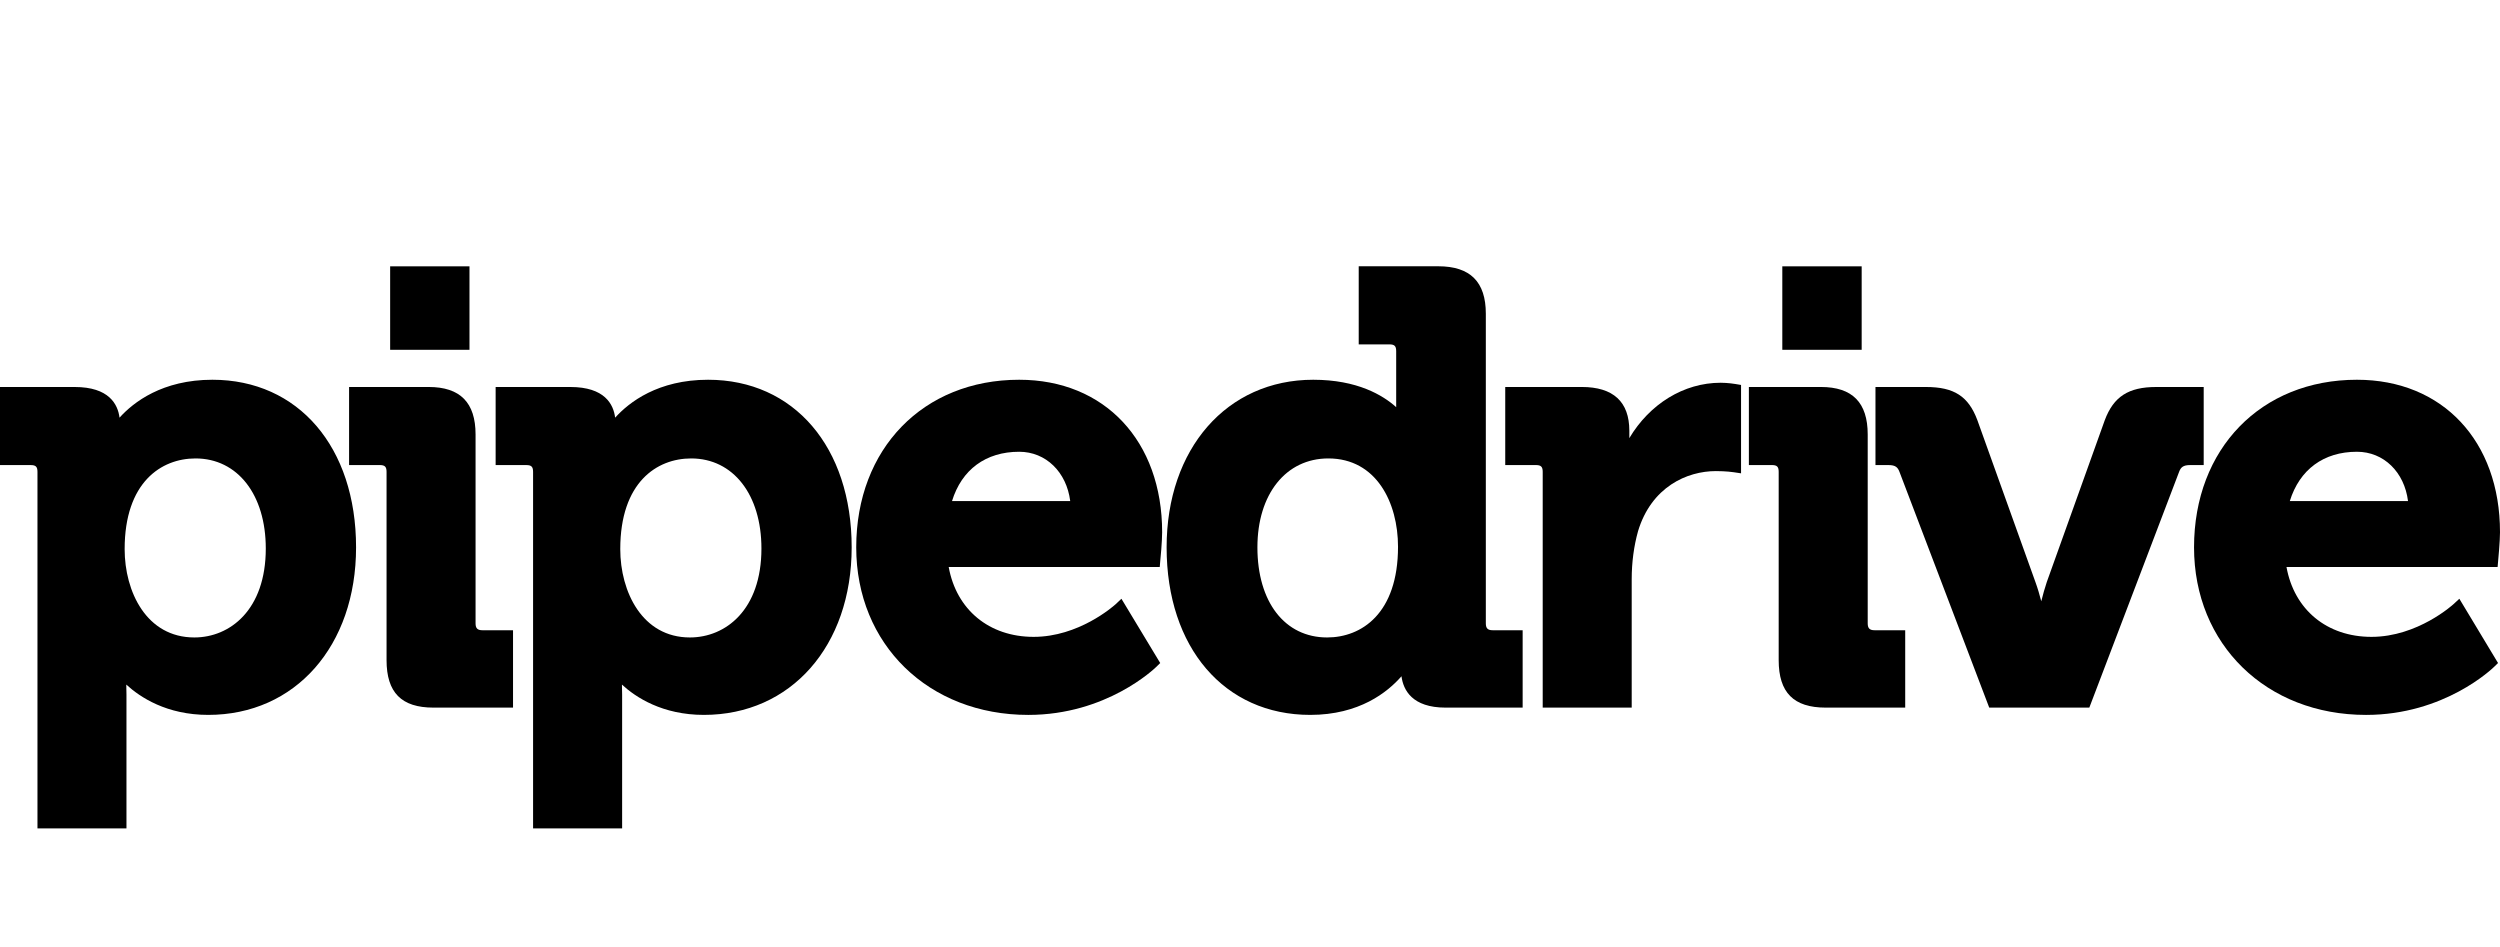
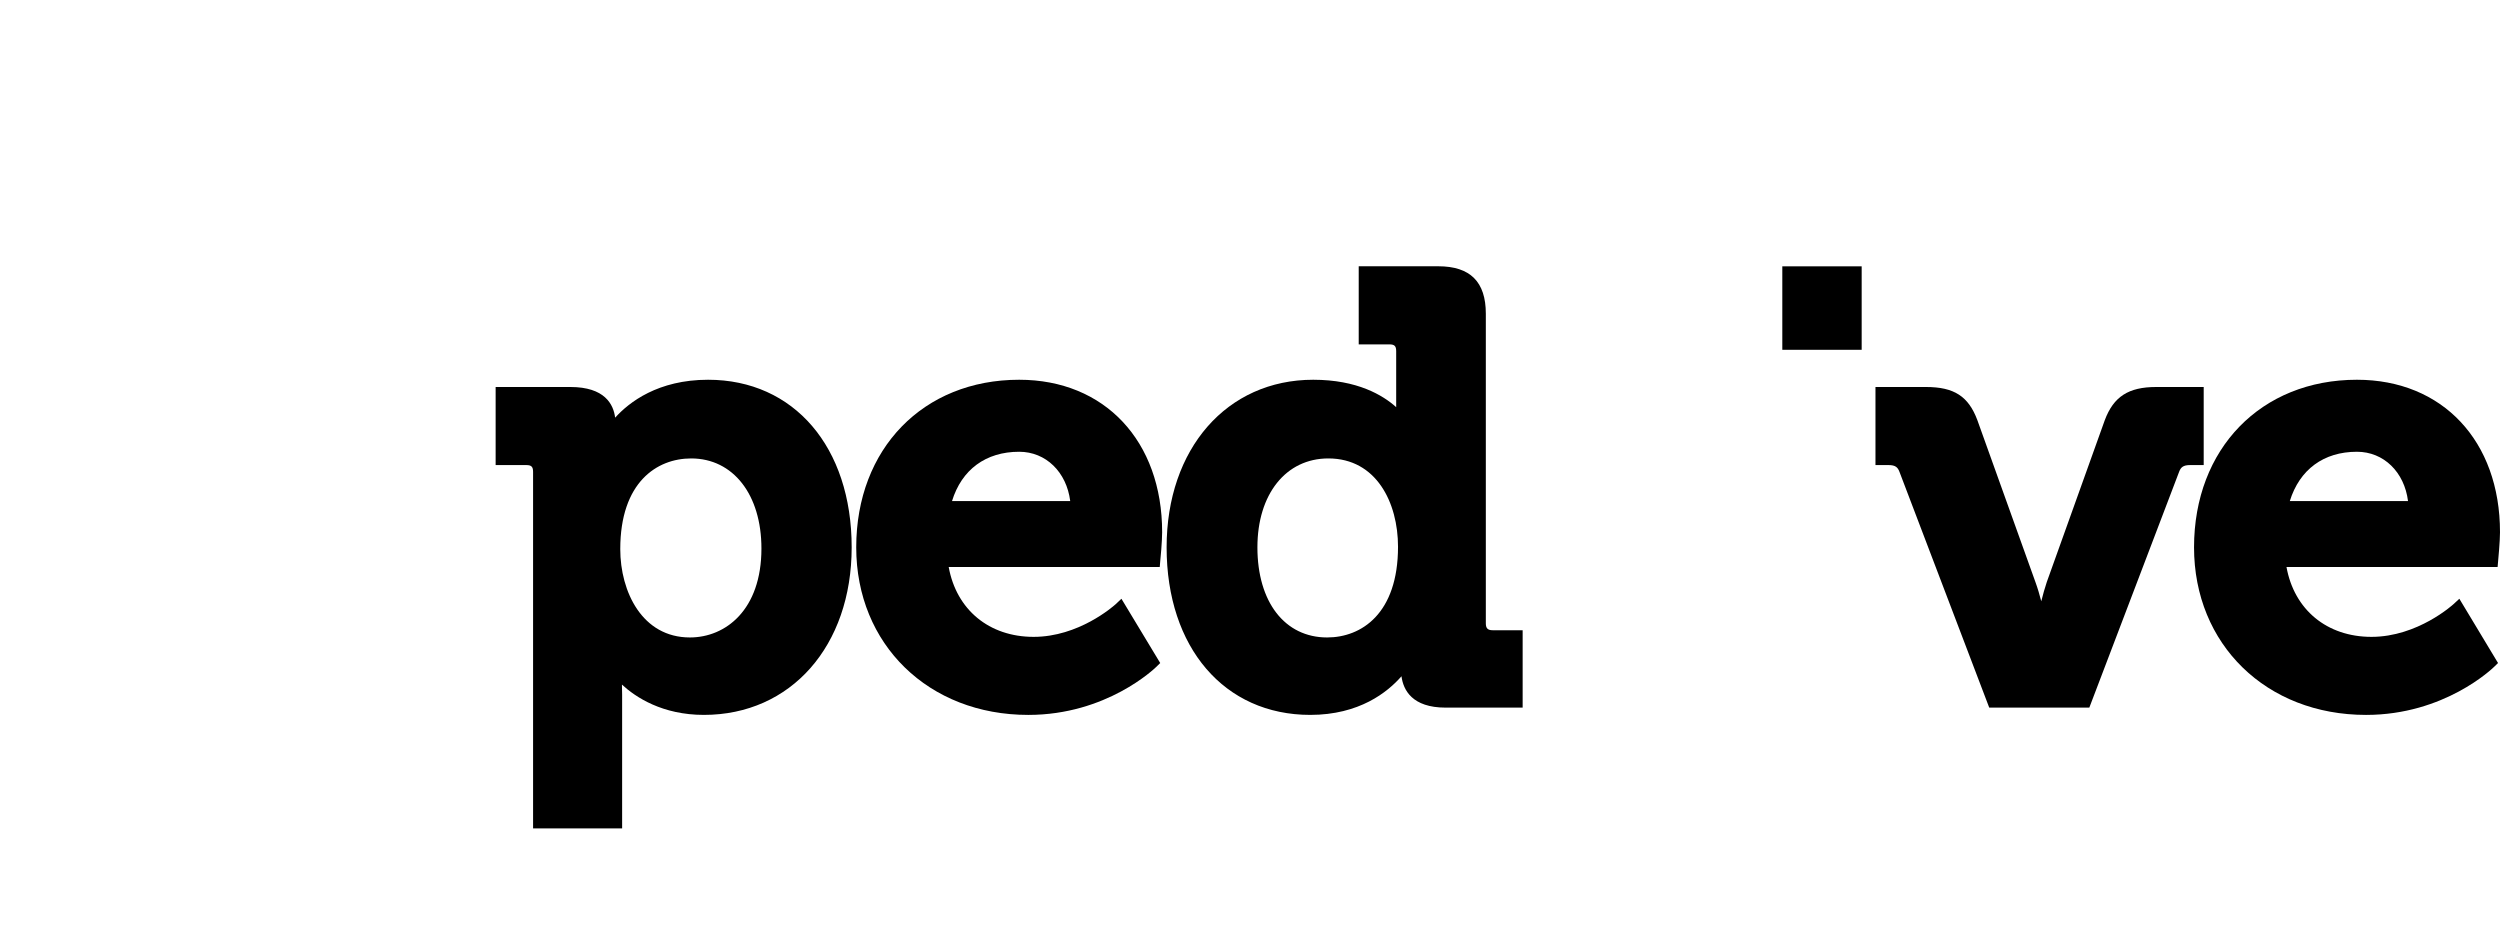
<svg xmlns="http://www.w3.org/2000/svg" width="169" height="64" viewBox="0 0 169 64" fill="none">
  <g clip-path="url(#clip0)">
-     <path fill-rule="evenodd" clip-rule="evenodd" d="M8.08 28.234C9.024 27.187 10.979 25.671 14.358 25.671C20.165 25.671 24.07 30.223 24.07 37C24.07 43.67 19.956 48.327 14.076 48.327C11.272 48.327 9.476 47.139 8.537 46.278C8.544 46.482 8.549 46.711 8.549 46.955V56H2.533V31.9C2.533 31.549 2.42 31.439 2.069 31.439H0V26.161H5.048C7.372 26.161 7.967 27.331 8.08 28.234ZM13.217 30.99C10.902 30.99 8.426 32.6 8.426 37.122C8.426 39.994 9.898 43.092 13.137 43.092C15.539 43.092 17.967 41.236 17.967 37.08C17.967 33.436 16.058 30.99 13.217 30.99Z" fill="black" />
-     <path d="M32.148 42.14V29.369C32.148 27.212 31.107 26.16 28.974 26.16H23.598V31.438H25.669C26.017 31.438 26.131 31.551 26.131 31.899V44.626C26.131 46.817 27.138 47.835 29.298 47.835H34.681V42.604H32.61C32.277 42.604 32.148 42.471 32.148 42.14Z" fill="black" />
    <path fill-rule="evenodd" clip-rule="evenodd" d="M41.583 28.234C42.531 27.187 44.483 25.671 47.865 25.671C53.67 25.671 57.573 30.223 57.573 37C57.573 43.67 53.464 48.327 47.581 48.327C44.78 48.327 42.977 47.139 42.043 46.278C42.05 46.482 42.056 46.711 42.056 46.955V56H36.036V31.9C36.036 31.549 35.923 31.439 35.574 31.439H33.505V26.161H38.556C40.88 26.161 41.472 27.331 41.583 28.234ZM41.93 37.122C41.93 39.994 43.408 43.092 46.638 43.092C49.046 43.092 51.473 41.236 51.473 37.08C51.473 33.436 49.564 30.99 46.722 30.99C44.405 30.99 41.93 32.6 41.93 37.122Z" fill="black" />
    <path fill-rule="evenodd" clip-rule="evenodd" d="M57.881 37.001C57.881 30.33 62.414 25.671 68.896 25.671C74.676 25.671 78.561 29.814 78.561 35.978C78.561 36.604 78.443 37.883 78.432 37.937L78.399 38.331H64.132C64.654 41.214 66.86 43.052 69.875 43.052C72.908 43.052 75.23 41.011 75.409 40.853C75.415 40.848 75.419 40.844 75.42 40.844L75.808 40.476L78.43 44.82L78.188 45.059L78.188 45.06C78.045 45.198 74.807 48.328 69.511 48.328C62.771 48.328 57.881 43.562 57.881 37.001ZM68.896 30.539C66.64 30.539 65.009 31.745 64.356 33.872H72.347C72.101 31.916 70.707 30.539 68.896 30.539Z" fill="black" />
    <path fill-rule="evenodd" clip-rule="evenodd" d="M100.442 21.209V42.14C100.442 42.471 100.571 42.604 100.904 42.604H102.931V47.835H97.719C95.468 47.835 94.862 46.651 94.74 45.715C93.805 46.788 91.891 48.327 88.573 48.327C82.766 48.327 78.863 43.777 78.863 37C78.863 30.33 82.937 25.671 88.775 25.671C91.76 25.671 93.494 26.724 94.382 27.524V23.741C94.382 23.391 94.269 23.28 93.92 23.28H91.849V18H97.226C99.388 18 100.442 19.051 100.442 21.209ZM85.001 37C85.001 40.699 86.852 43.092 89.714 43.092C92.029 43.092 94.506 41.484 94.506 36.96C94.506 33.986 93.048 30.99 89.796 30.99C86.928 30.99 85.001 33.403 85.001 37Z" fill="black" />
-     <path d="M116.318 25.874C113.814 25.874 111.51 27.318 110.143 29.617V29.123C110.143 27.158 109.057 26.16 106.926 26.16H101.754V31.438H103.823C104.171 31.438 104.287 31.549 104.287 31.899V47.835H110.303V39.162C110.303 38.02 110.449 36.92 110.733 35.902C111.639 32.911 114.045 31.846 115.992 31.846C116.682 31.846 117.184 31.919 117.193 31.922L117.695 31.997V26.023L117.328 25.961C117.311 25.956 116.8 25.874 116.318 25.874Z" fill="black" />
-     <path d="M126.257 42.14V29.369C126.257 27.212 125.221 26.16 123.087 26.16H118.224V31.438H119.778C120.129 31.438 120.239 31.551 120.239 31.899V44.626C120.239 46.817 121.25 47.835 123.414 47.835H128.792V42.604H126.719C126.387 42.604 126.257 42.471 126.257 42.14Z" fill="black" />
    <path d="M148.97 26.161H145.761C143.885 26.161 142.879 26.811 142.283 28.405L138.362 39.349C138.226 39.754 138.099 40.209 137.99 40.646C137.877 40.209 137.742 39.748 137.593 39.342L133.67 28.403C133.069 26.791 132.097 26.161 130.197 26.161H126.782V31.439H127.668C128.139 31.439 128.29 31.598 128.402 31.891L134.472 47.835H141.238L147.309 31.891C147.421 31.598 147.576 31.439 148.046 31.439H148.97V26.161Z" fill="black" />
    <path fill-rule="evenodd" clip-rule="evenodd" d="M148.317 37.001C148.317 30.33 152.849 25.671 159.329 25.671C165.113 25.671 169 29.814 169 35.978C169 36.604 168.878 37.883 168.872 37.937L168.838 38.331H154.567C155.088 41.214 157.295 43.052 160.312 43.052C163.441 43.052 165.832 40.864 165.853 40.844L166.252 40.476L168.867 44.82L168.623 45.059C168.487 45.192 165.246 48.328 159.944 48.328C153.204 48.328 148.317 43.562 148.317 37.001ZM159.329 30.539C157.075 30.539 155.45 31.745 154.791 33.872H162.782C162.536 31.916 161.145 30.539 159.329 30.539Z" fill="black" />
-     <path d="M31.737 18.002H26.374V23.645H31.737V18.002Z" fill="black" />
    <path d="M125.849 18.002H120.484V23.645H125.849V18.002Z" fill="black" />
  </g>
  <defs>
    <clipPath id="clip0">
      <rect width="169" height="38" fill="white" transform="translate(0 18)" />
    </clipPath>
  </defs>
</svg>